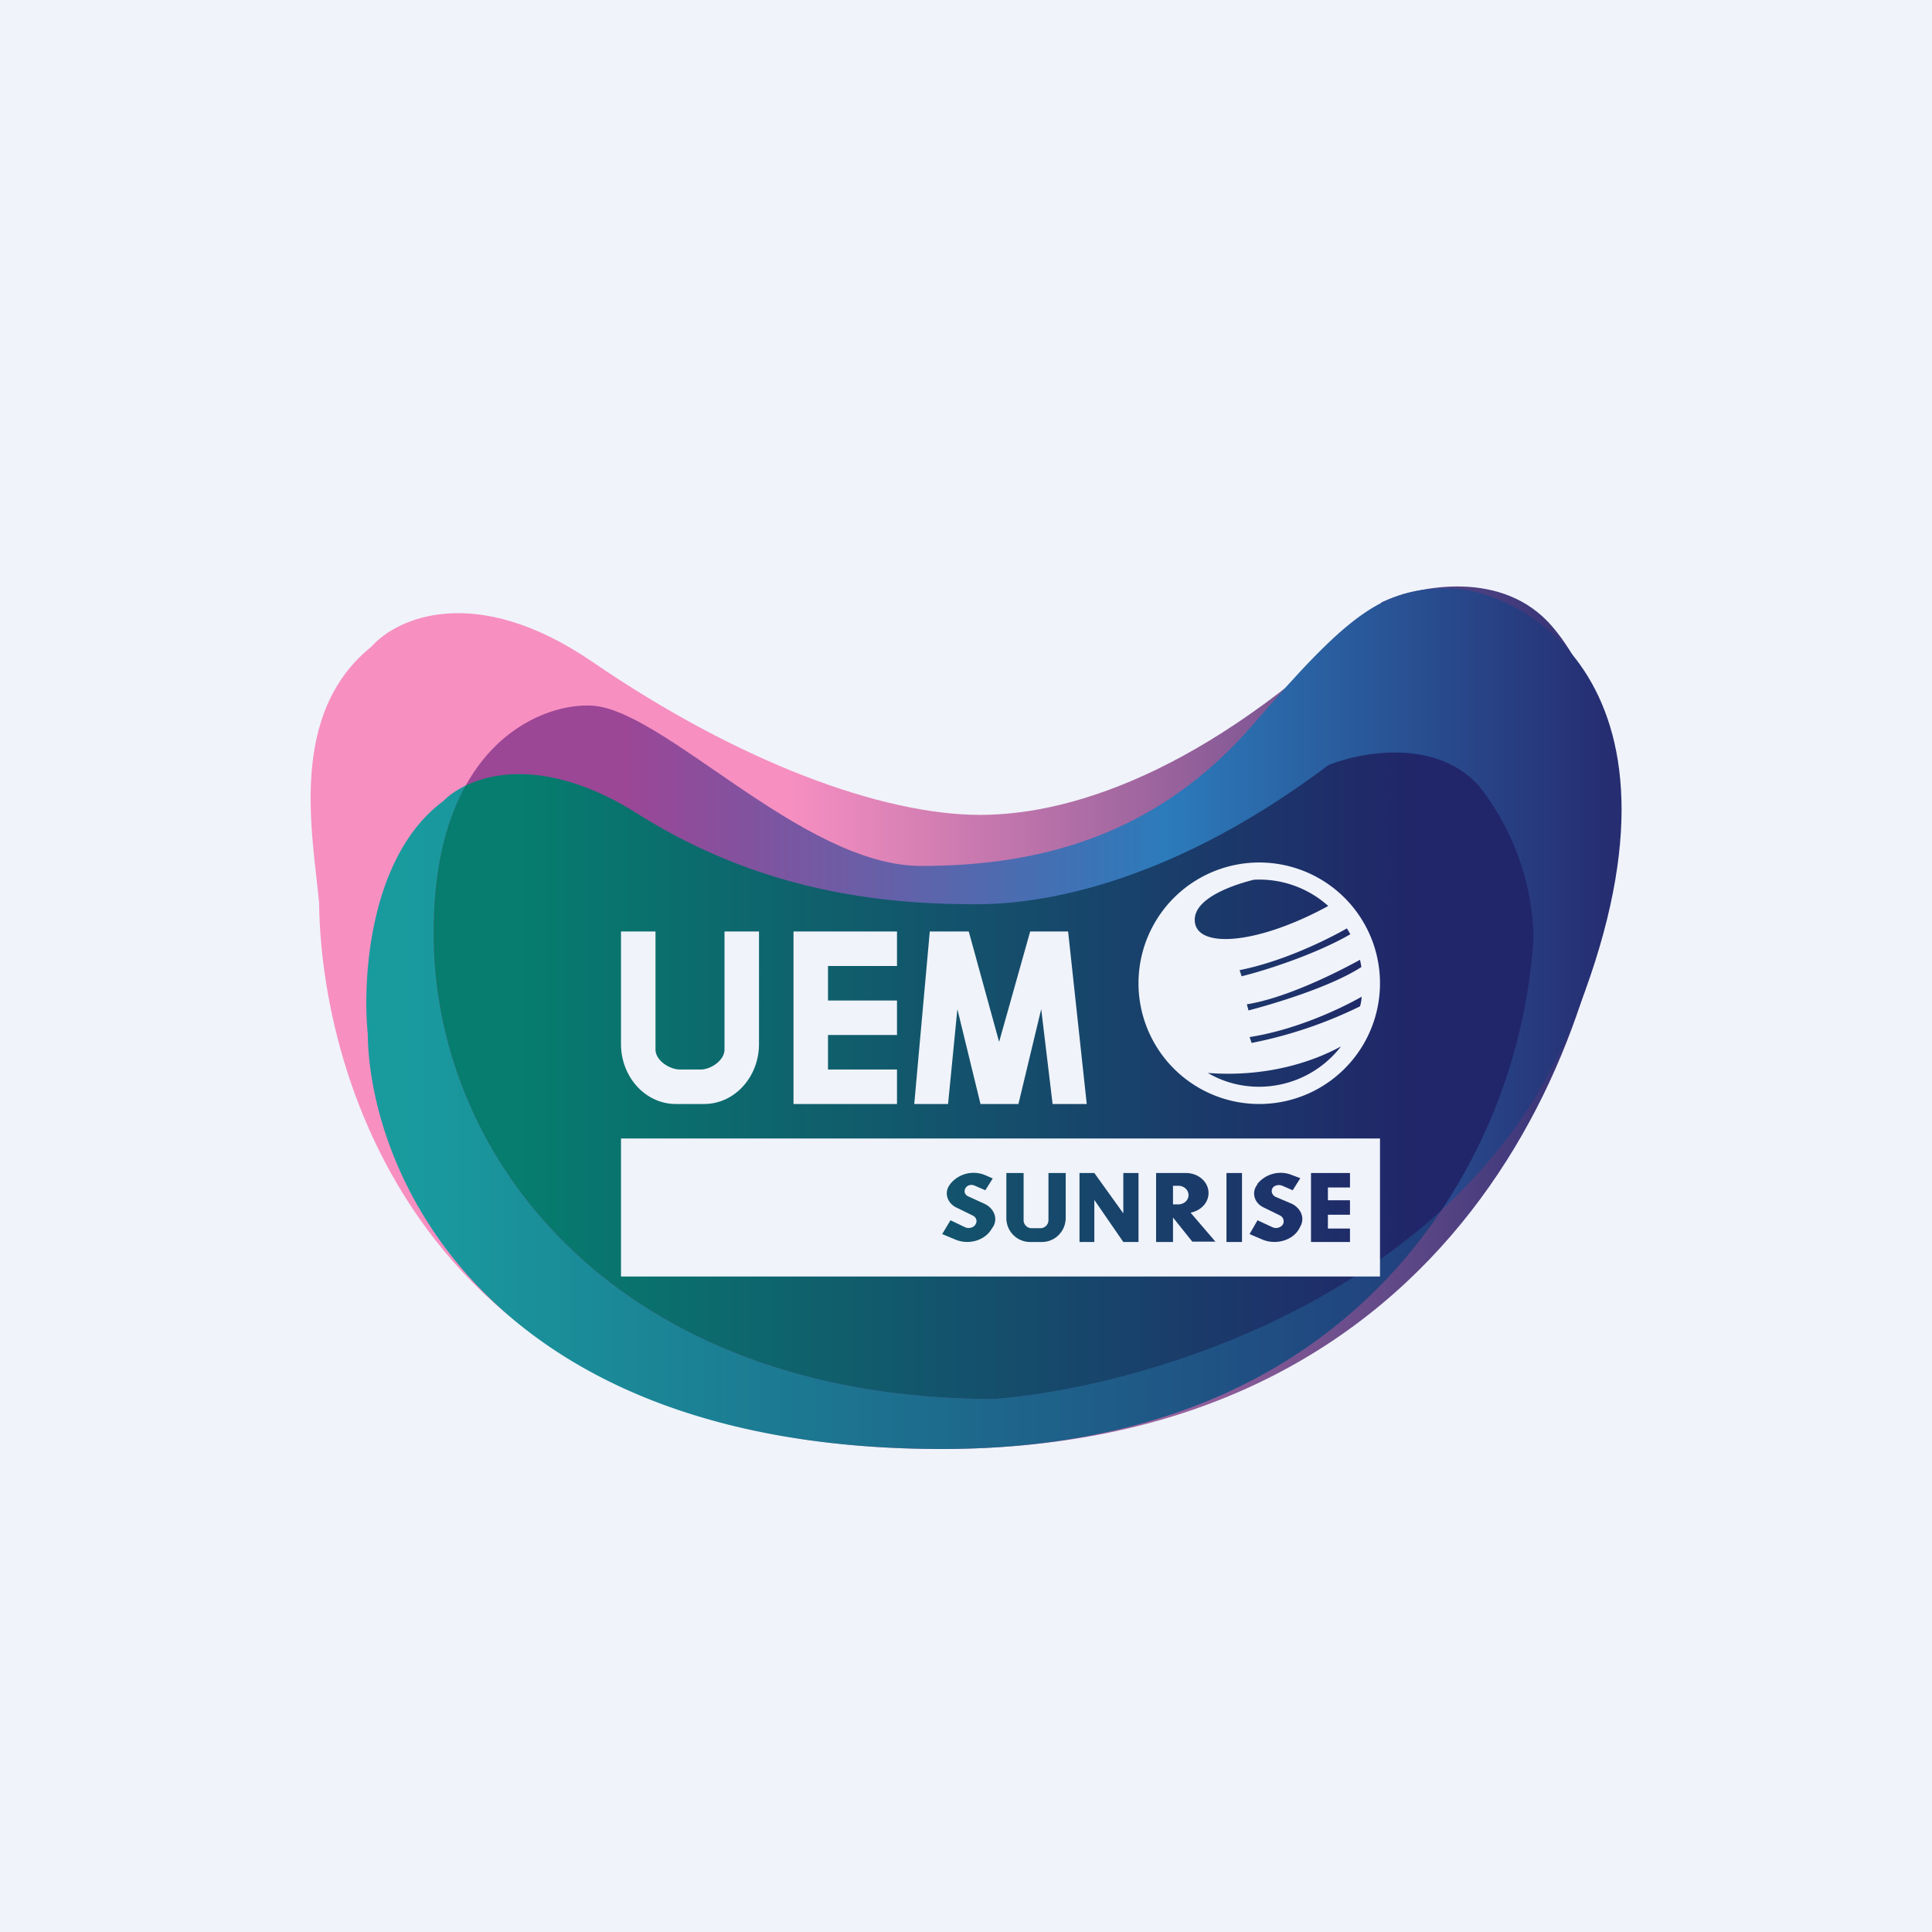
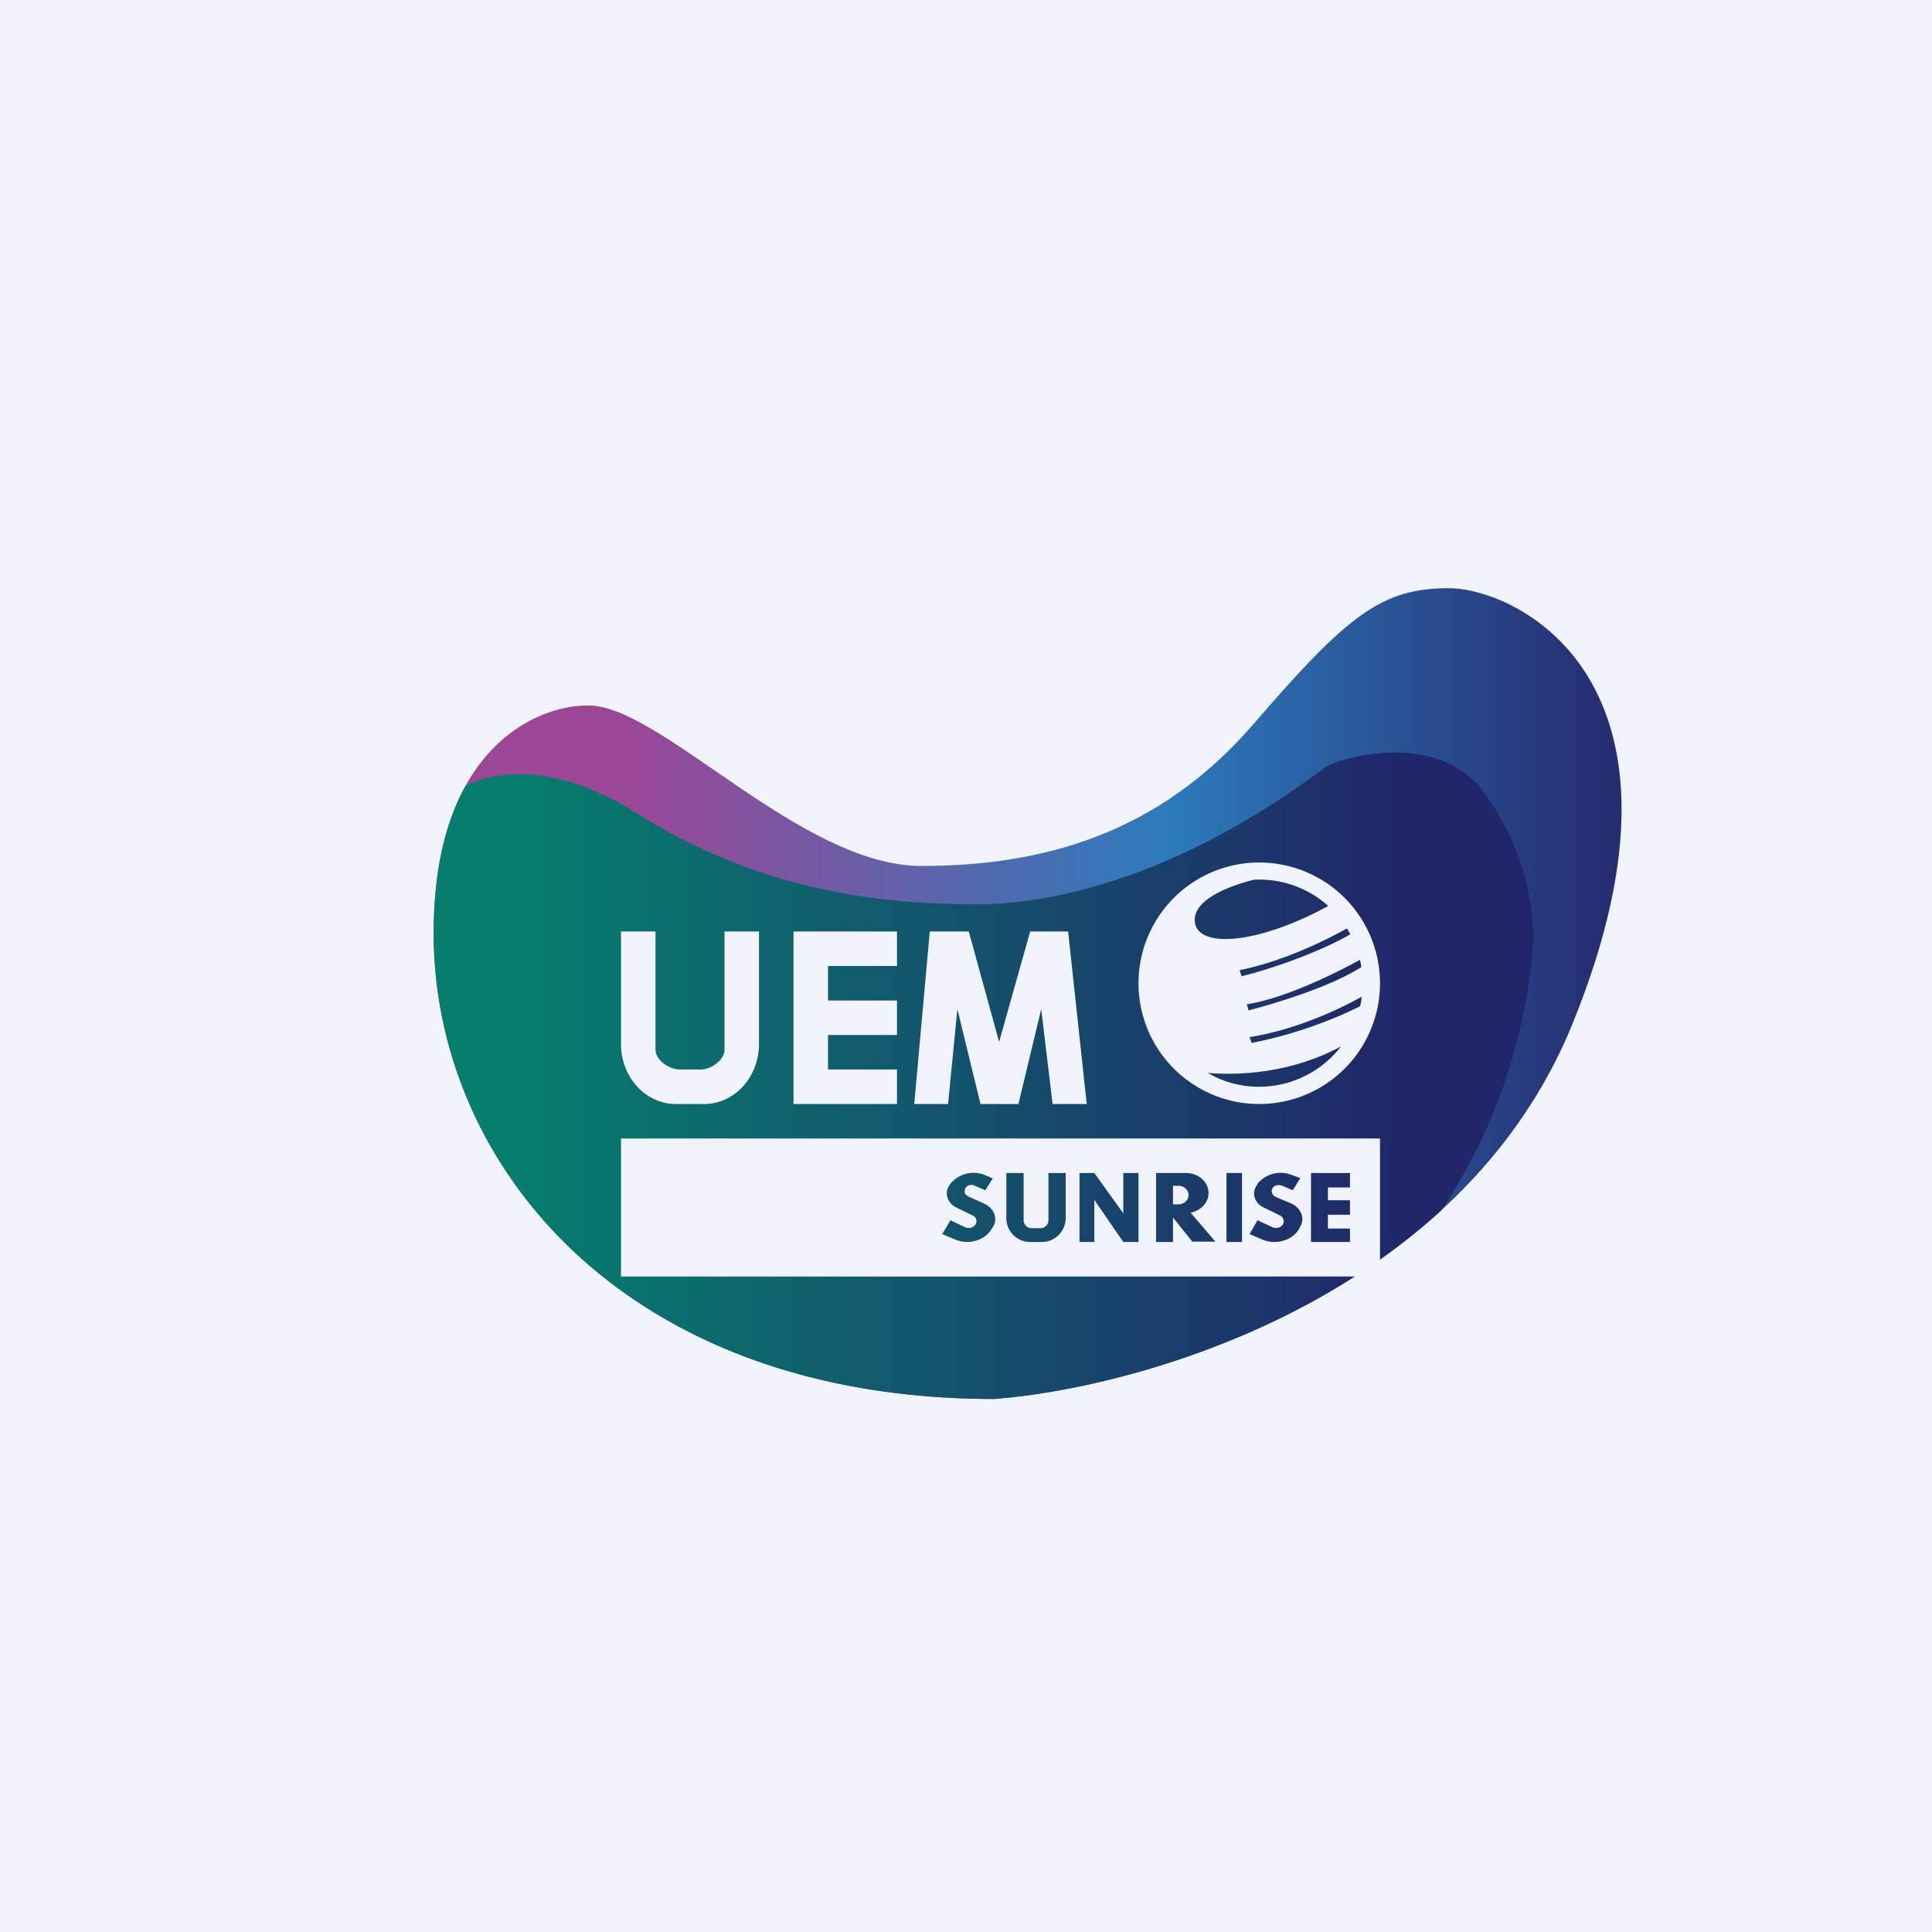
<svg xmlns="http://www.w3.org/2000/svg" width="56" height="56" viewBox="0 0 56 56">
  <path fill="#F0F3FA" d="M0 0h56v56H0z" />
-   <path d="M17.18 19.19c-3.4-2.33-5.69-1.27-6.41-.45-2.44 1.96-1.7 5.46-1.52 7.43C9.3 31.14 12.18 42 27.28 42c15.1 0 19.34-12.26 19.57-18.38-.01-1.1-.4-3.74-1.84-5.44-1.43-1.7-3.9-1.2-4.95-.73-4.73 4.72-8.82 6.17-11.65 6.17s-6.98-1.52-11.23-4.43Z" fill="url(#atxispab2)" />
-   <path d="M18.47 23.58c-2.97-1.88-4.98-1.02-5.62-.36-2.14 1.58-2.35 5.15-2.19 6.74C10.7 33.97 14.1 42 27.31 42c13.22 0 16.94-9.9 17.14-14.84a7.35 7.35 0 0 0-1.6-4.4c-1.26-1.37-3.42-.96-4.35-.58-4.09 3.08-7.72 4.03-10.2 4.03-2.48 0-6.11-.28-9.83-2.63Z" fill="url(#btxispab2)" />
-   <path d="M12.57 27.05c0-5.36 3-6.63 4.5-6.6 2.08 0 6.15 4.65 9.63 4.65 3.48 0 6.86-.9 9.63-4.11 2.76-3.2 3.73-3.94 5.67-3.94s7.62 2.66 3.59 12.6c-3.22 7.97-12.53 10.58-16.78 10.9-10.72 0-16.24-6.8-16.24-13.5Z" fill="url(#ctxispab2)" />
+   <path d="M12.57 27.05c0-5.36 3-6.63 4.5-6.6 2.08 0 6.15 4.65 9.63 4.65 3.48 0 6.86-.9 9.63-4.11 2.76-3.2 3.73-3.94 5.67-3.94s7.62 2.66 3.59 12.6c-3.22 7.97-12.53 10.58-16.78 10.9-10.72 0-16.24-6.8-16.24-13.5" fill="url(#ctxispab2)" />
  <path d="M13.5 22.77c-.56 1-.93 2.38-.93 4.28 0 6.7 5.52 13.5 16.24 13.5 3.08-.23 8.82-1.67 12.97-5.47a16.04 16.04 0 0 0 2.67-7.92 7.35 7.35 0 0 0-1.6-4.4c-1.26-1.37-3.42-.96-4.35-.58-4.09 3.08-7.72 4.03-10.2 4.03-2.48 0-6.11-.28-9.83-2.63-2.3-1.45-4.02-1.27-4.97-.81Z" fill="url(#dtxispab2)" />
  <path fill-rule="evenodd" d="M36.5 31.5a3 3 0 0 0 2.37-1.17c-.82.45-2.17.9-3.86.77.44.26.95.4 1.49.4Zm-.22-1.27a12.7 12.7 0 0 0 3.14-1.06c.03-.09.04-.18.05-.28-.69.39-1.96.97-3.25 1.17l.06.17Zm-.1-.94c.77-.2 2.4-.69 3.28-1.26a2.98 2.98 0 0 0-.04-.21c-.78.43-2.2 1.12-3.28 1.29l.05.18Zm-.2-.99c.66-.16 2.14-.63 3.16-1.22a3.06 3.06 0 0 0-.1-.17c-.65.37-1.9.97-3.11 1.21l.06.18Zm-1.35-1.64c0 .85 1.78.74 3.87-.4a2.99 2.99 0 0 0-2.16-.76c-.64.16-1.71.54-1.71 1.16ZM36.5 32a3.5 3.5 0 1 0 0-7 3.5 3.5 0 0 0 0 7ZM18 27v3.26c0 .96.71 1.74 1.59 1.74h.82c.88 0 1.59-.78 1.59-1.74V27h-1v3.42c0 .32-.4.58-.69.58h-.6c-.3 0-.71-.26-.71-.58V27h-1Zm5 5v-5h3v1h-2v1h2v1h-2v1h2v1h-3Zm3.95-5-.45 5h.98l.27-2.75.67 2.75h1.1l.66-2.75.33 2.75h.99l-.54-5h-1.1l-.9 3.2-.88-3.2h-1.13ZM18 33h22v4H18v-4Zm15.51 3v-2h.86c.37 0 .66.26.66.58 0 .28-.22.51-.52.57l.72.84h-.67l-.56-.7V36h-.49Zm.49-1.1v-.53h.15c.17 0 .3.12.3.27 0 .15-.13.27-.3.27H34Zm-5.22-.75-.22.35-.3-.13c-.1-.05-.22-.02-.27.06-.06.1-.03.2.08.25l.46.21c.28.13.4.42.26.66l-.04.06c-.2.35-.68.49-1.08.31l-.36-.15.24-.4.42.2c.1.05.24.02.3-.07.07-.1.03-.22-.08-.27l-.47-.23c-.27-.13-.36-.44-.19-.66l.02-.03a.87.87 0 0 1 1-.25l.23.1Zm.39 1.15V34h.5v1.37c0 .12.1.23.23.23h.26c.12 0 .23-.1.23-.23V34h.5v1.3c0 .39-.31.7-.69.7h-.35a.69.69 0 0 1-.68-.7Zm8.3-.8.22-.35-.24-.09a.87.87 0 0 0-1 .25l-.01.03c-.17.22-.09.53.19.66l.47.23c.1.05.14.17.08.27-.07.09-.2.12-.3.07l-.43-.2-.23.4.35.15c.4.18.9.04 1.09-.31l.03-.06c.14-.24.02-.53-.25-.66l-.47-.2c-.1-.05-.14-.17-.08-.26.06-.08.18-.1.28-.06l.3.13Zm-6.18-.5v2h.43v-1.22l.84 1.22H33v-2h-.44v1.17L31.72 34h-.43Zm4.26 0v2H36v-2h-.45Zm3.58 2v-.39h-.64v-.4h.64v-.42h-.64v-.37h.64V34H38v2h1.13Z" fill="#F0F3FA" />
  <defs>
    <linearGradient id="atxispab2" x1="10.91" y1="23.79" x2="47.23" y2="23.79" gradientUnits="userSpaceOnUse">
      <stop offset=".33" stop-color="#F78FC1" />
      <stop offset="1" stop-color="#262D71" />
    </linearGradient>
    <linearGradient id="btxispab2" x1="11.84" y1="30.28" x2="44.45" y2="30.28" gradientUnits="userSpaceOnUse">
      <stop stop-color="#199B9E" />
      <stop offset="1" stop-color="#22367A" />
    </linearGradient>
    <linearGradient id="ctxispab2" x1="17.99" y1="27.24" x2="46.66" y2="27.24" gradientUnits="userSpaceOnUse">
      <stop stop-color="#9C4696" />
      <stop offset=".55" stop-color="#2C7BBB" />
      <stop offset="1" stop-color="#262D71" />
    </linearGradient>
    <linearGradient id="dtxispab2" x1="15.08" y1="28.76" x2="41.19" y2="28.76" gradientUnits="userSpaceOnUse">
      <stop stop-color="#067D6E" />
      <stop offset="1" stop-color="#212569" />
    </linearGradient>
  </defs>
</svg>